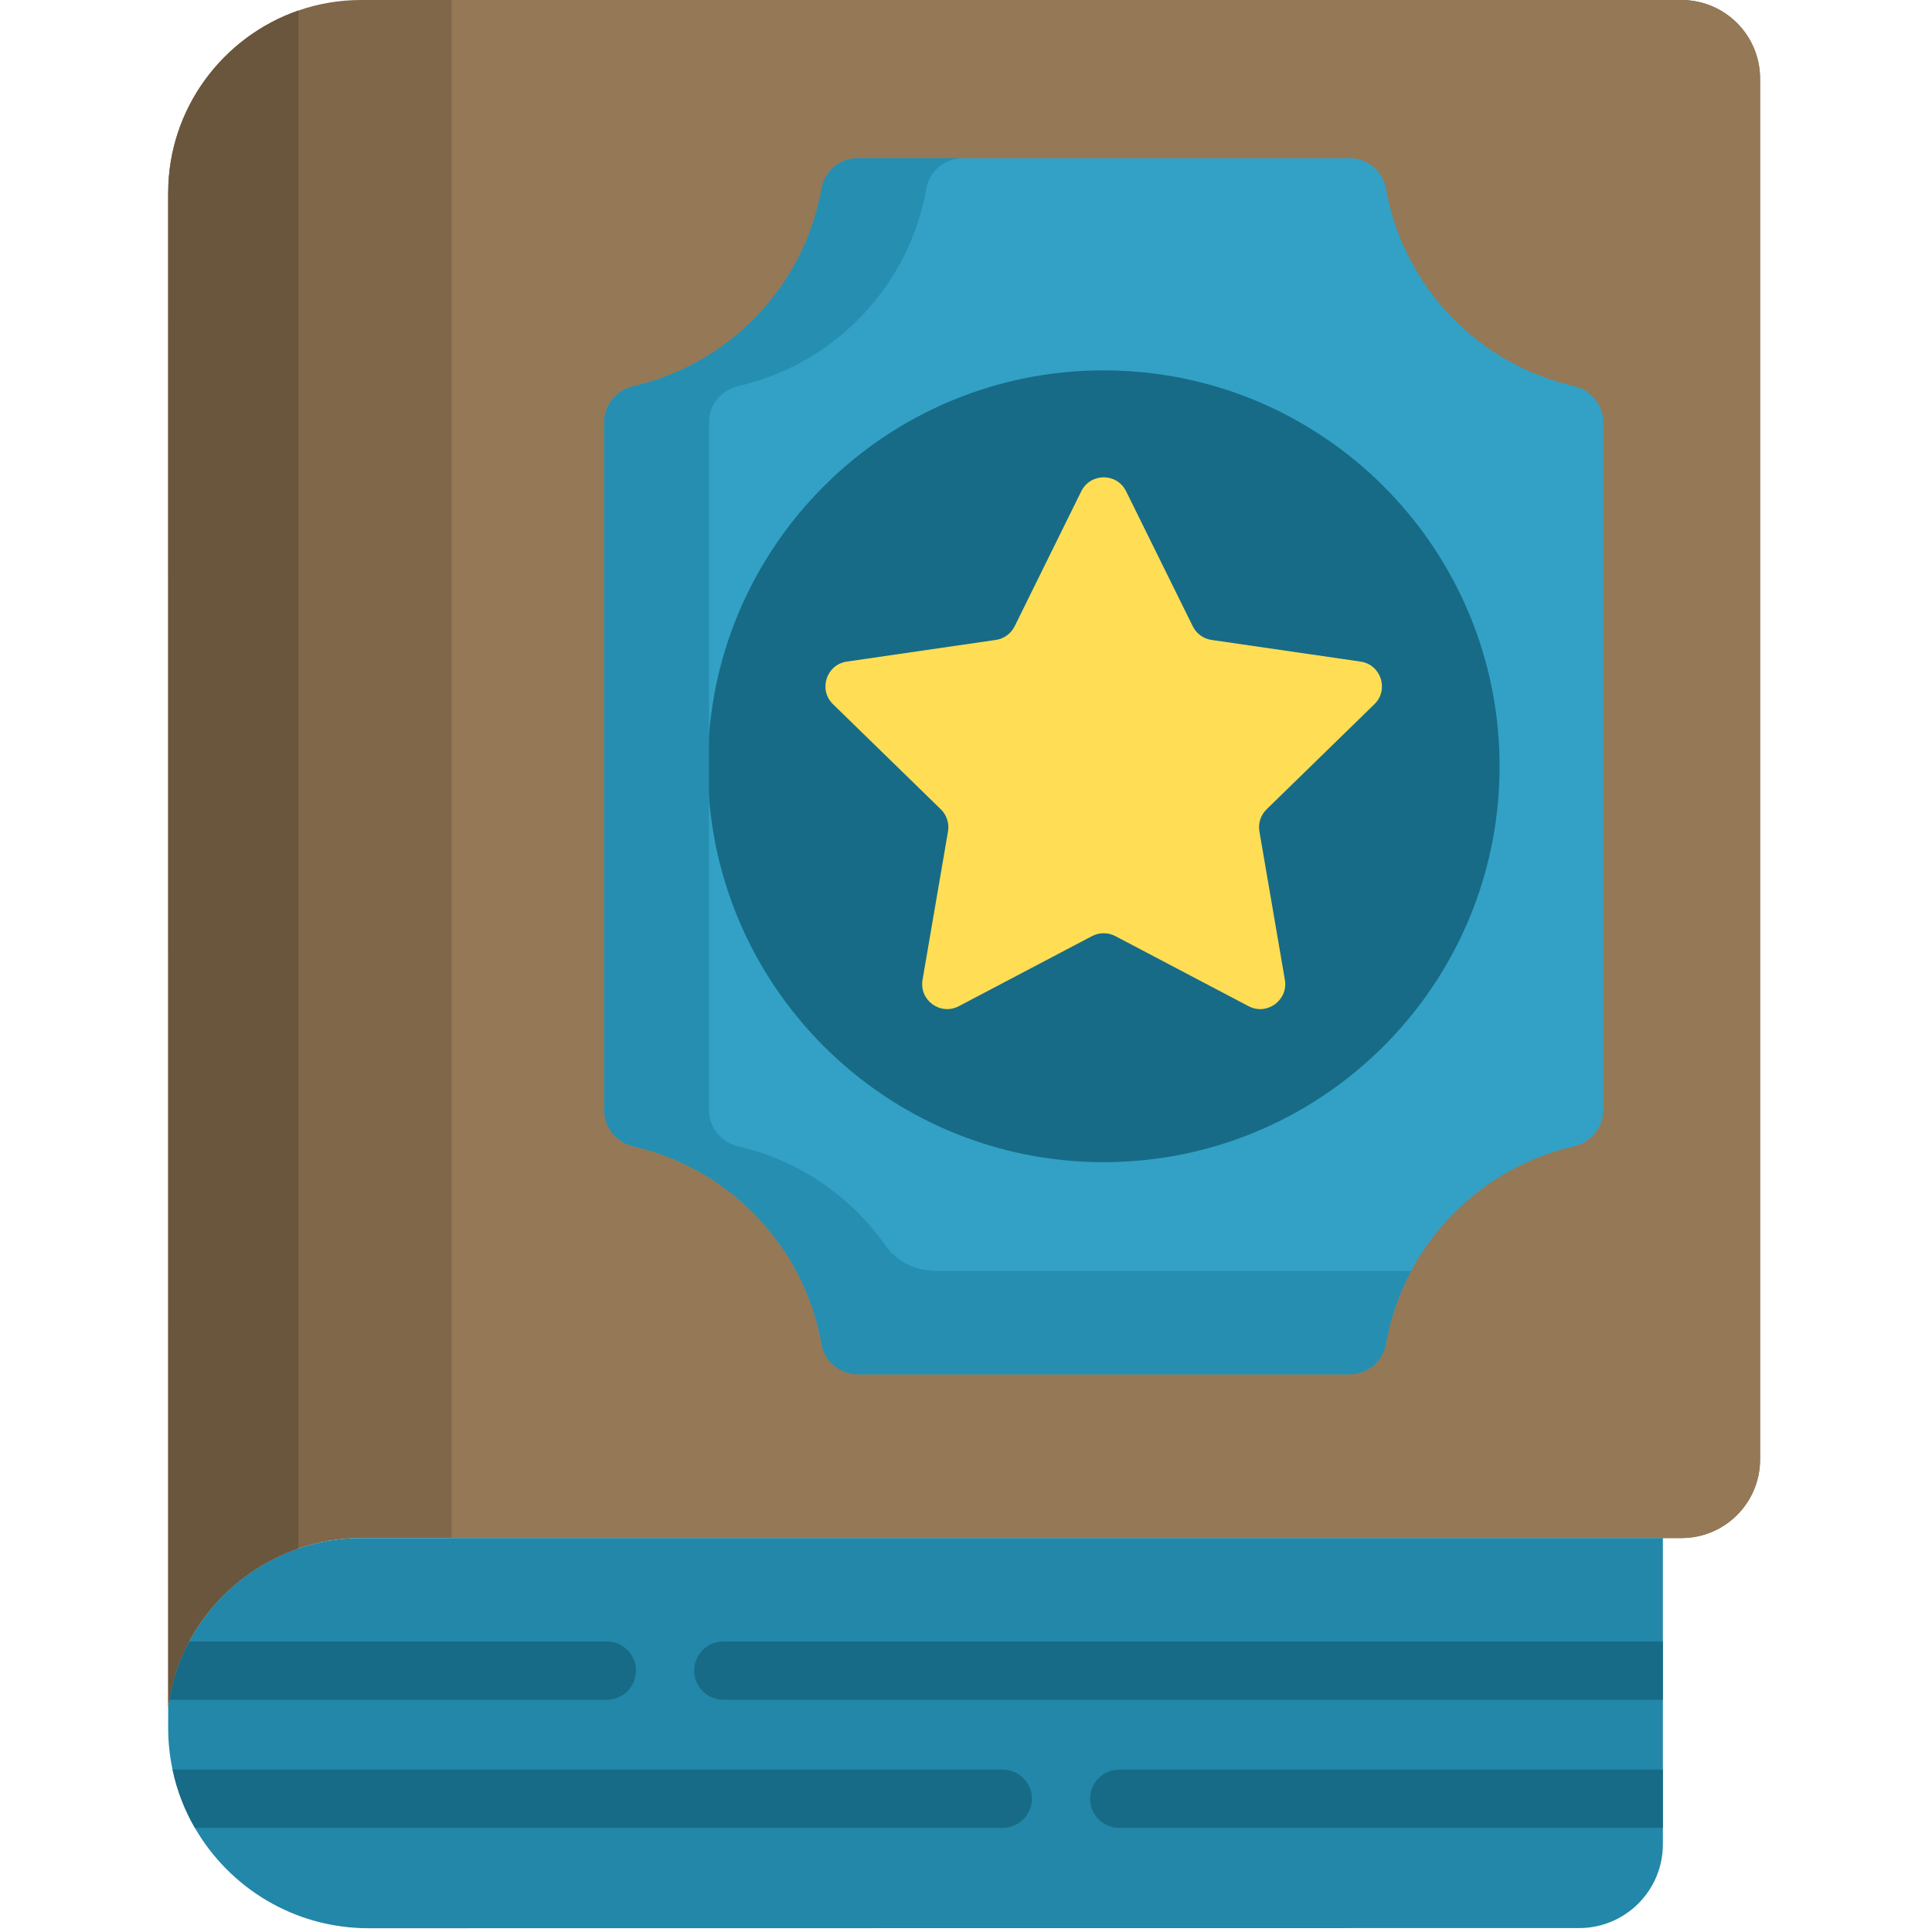
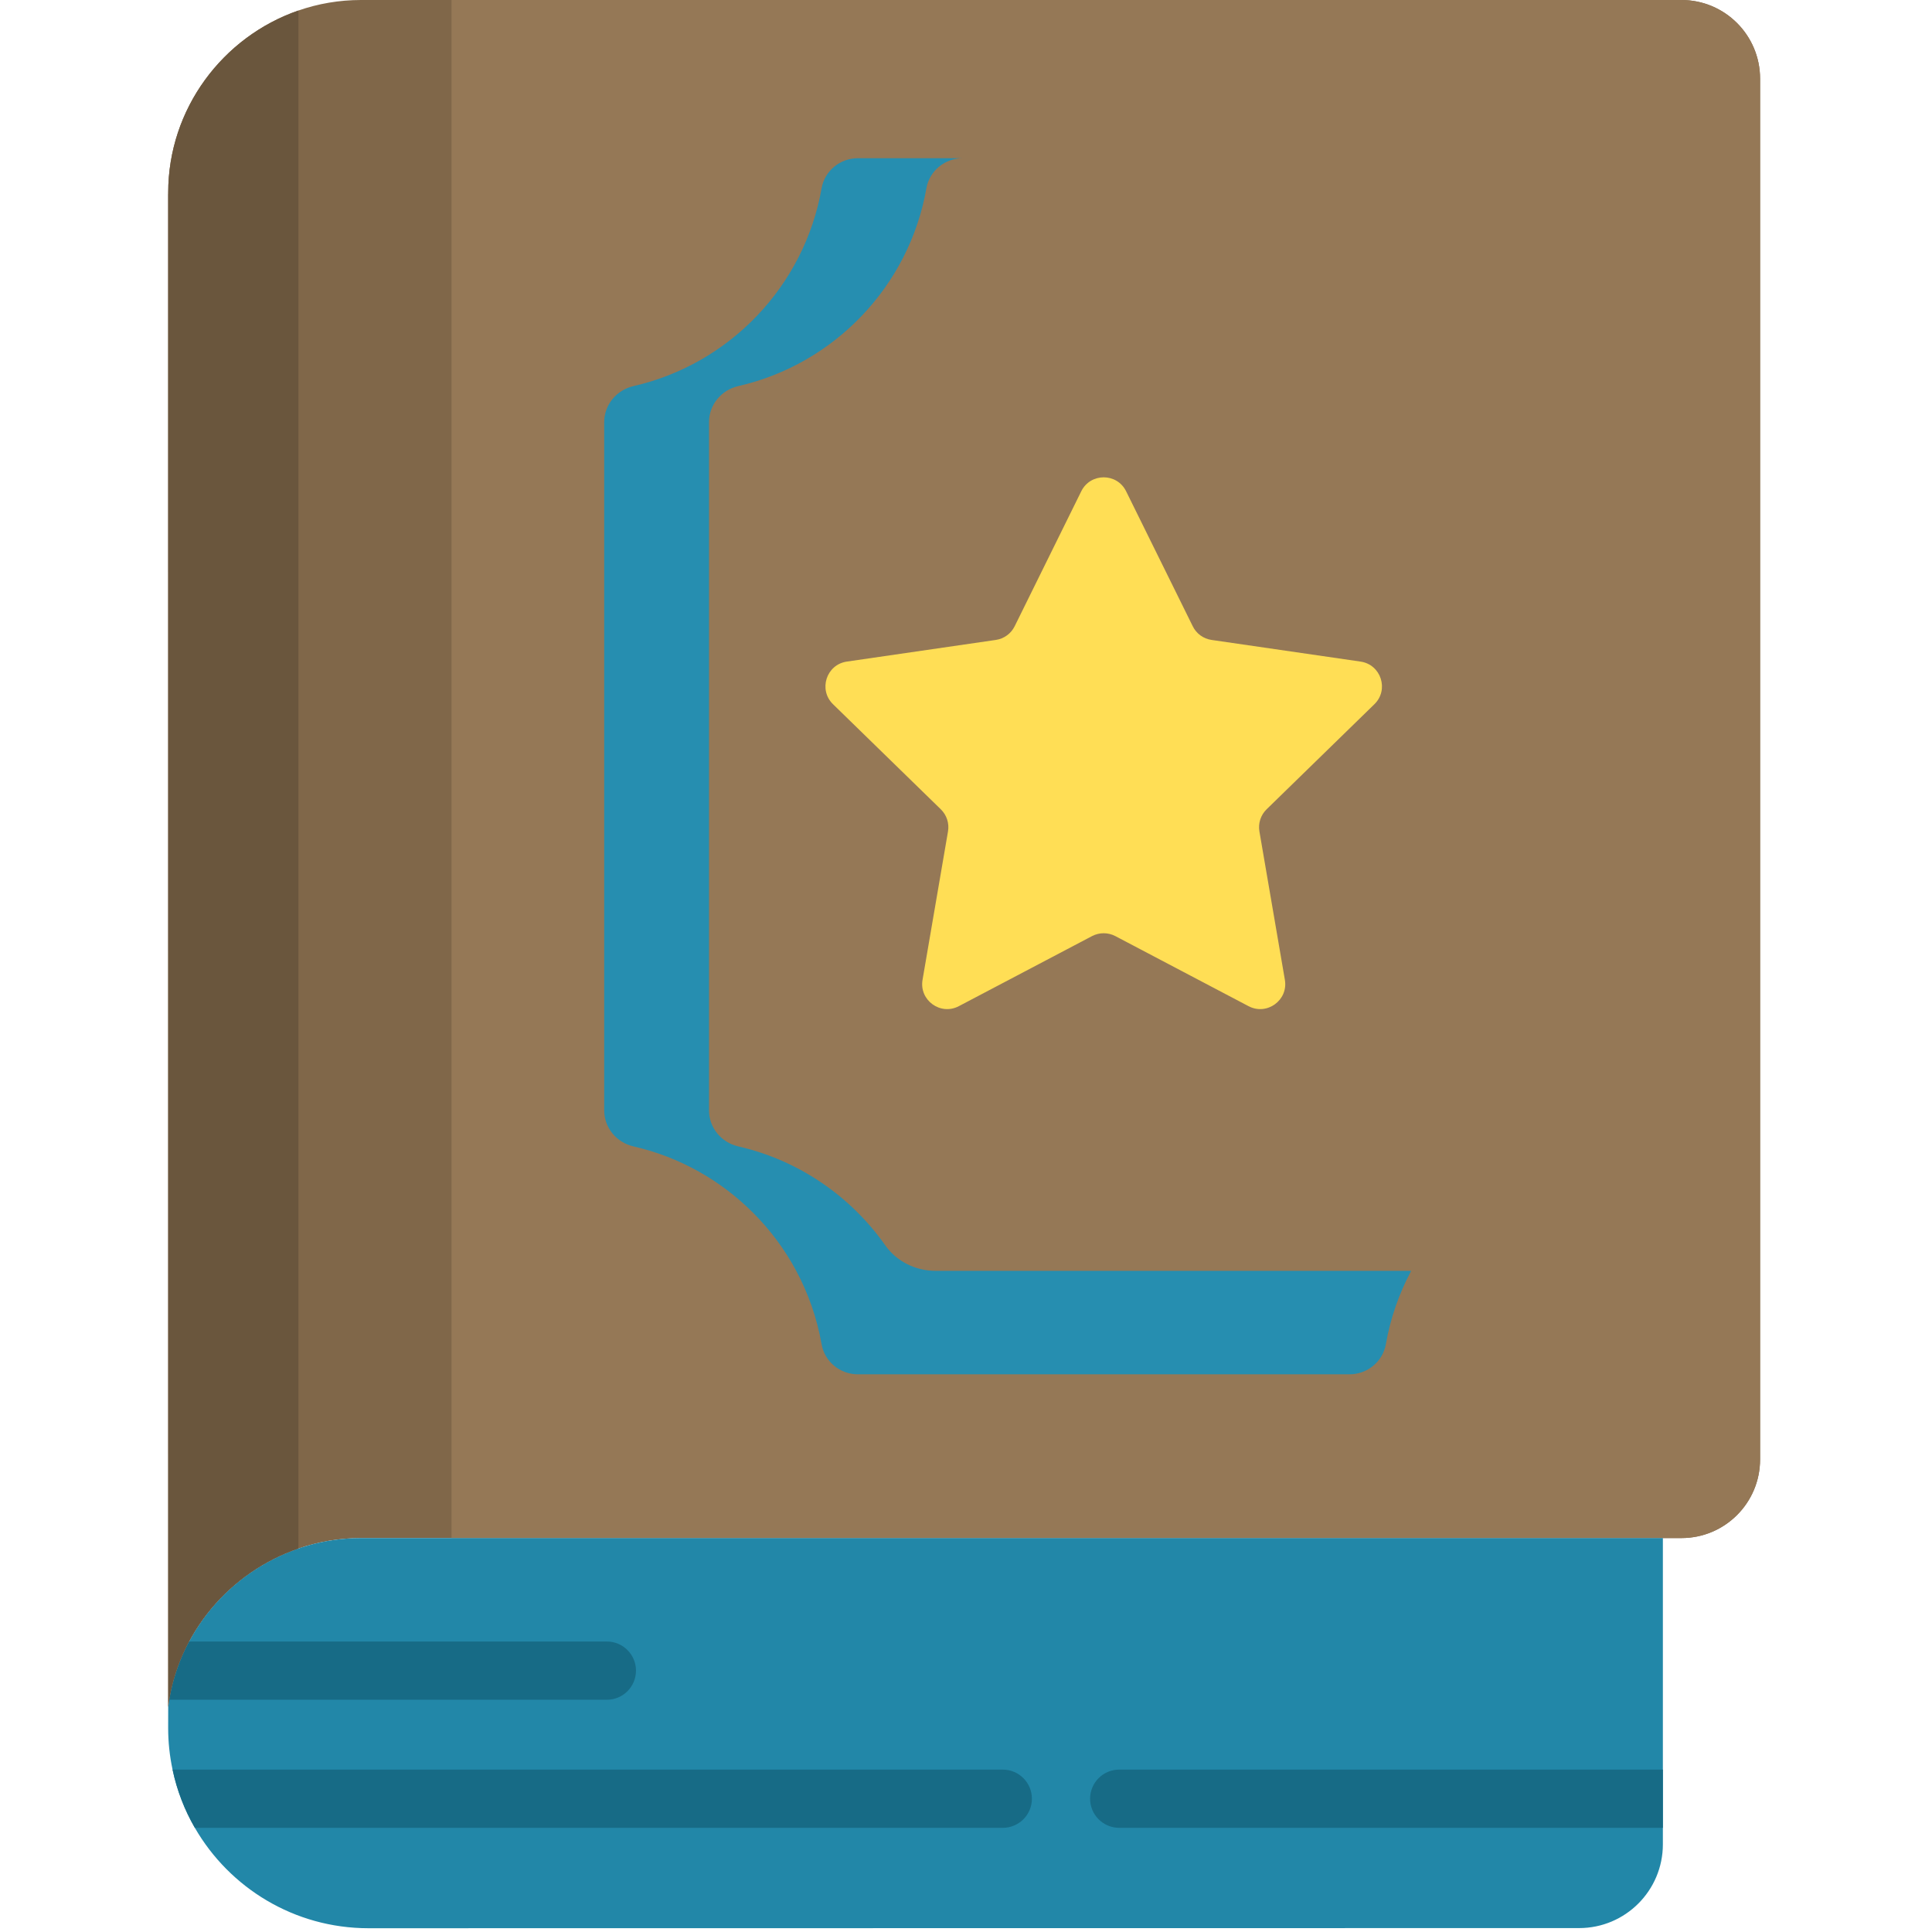
<svg xmlns="http://www.w3.org/2000/svg" viewBox="0 0 513 513" width="513" height="513">
  <style>
		tspan { white-space:pre }
		.shp0 { fill: #806749 } 
		.shp1 { fill: #957856 } 
		.shp2 { fill: #32a1c5 } 
		.shp3 { fill: #176b86 } 
		.shp4 { fill: #2287a8 } 
		.shp5 { fill: #ffde55 } 
		.shp6 { fill: #268eb0 } 
		.shp7 { fill: #6a563d } 
	</style>
  <path id="Layer" class="shp0" d="M467.35 20.89L467.35 387.51C467.35 399.06 458 408.4 446.47 408.4L95.86 408.4C90.07 408.4 84.47 409.38 79.24 411.18C60.95 417.44 47.07 433.72 44.66 453.35L44.65 51.54L44.66 51.54L44.66 51.2C44.66 28.86 59.17 9.73 79.24 2.79C84.45 0.98 90.05 0 95.86 0L446.47 0C458 0 467.35 9.35 467.35 20.89Z" />
  <path id="Layer" class="shp1" d="M467.35 20.89L467.35 387.52C467.35 399.05 458 408.4 446.46 408.4L119.89 408.4L119.89 0L446.46 0C458 0 467.35 9.35 467.35 20.89Z" />
-   <path id="Layer" class="shp2" d="M425.69 112.12L425.69 294.81C425.69 299.44 422.44 303.37 417.92 304.4C399.2 308.68 383.54 320.96 374.71 337.45C371.5 343.44 369.19 350.01 367.98 356.94C367.15 361.58 363.04 364.92 358.33 364.92L227.79 364.92C223.08 364.92 218.97 361.58 218.16 356.94C216.94 350.01 214.63 343.44 211.42 337.45C208.39 331.78 204.53 326.59 200.03 322.09C191.45 313.46 180.49 307.21 168.2 304.4C163.69 303.37 160.43 299.44 160.43 294.81L160.43 112.12C160.43 107.48 163.69 103.56 168.2 102.52C193.73 96.69 213.59 75.97 218.16 49.98C218.97 45.35 223.08 42.01 227.79 42.01L358.33 42.01C363.04 42.01 367.15 45.35 367.98 49.98C372.54 75.97 392.39 96.69 417.92 102.52C422.44 103.56 425.69 107.48 425.69 112.12Z" />
-   <path id="Layer" class="shp3" d="M398.18 203.46C398.18 256.8 358.45 300.87 306.97 307.67C302.42 308.28 297.78 308.59 293.06 308.59C235.01 308.59 187.94 261.52 187.94 203.46C187.94 145.41 235.01 98.34 293.06 98.34C297.78 98.34 302.42 98.65 306.97 99.26C358.45 106.06 398.18 150.13 398.18 203.46Z" />
  <path id="Layer" class="shp4" d="M441.54 408.4L441.54 489.71C441.54 502 431.58 511.96 419.3 511.96L147.61 511.99L97.85 512C78.15 512 60.93 501.27 51.74 485.34C49 480.6 46.98 475.39 45.82 469.88C45.05 466.3 44.65 462.6 44.65 458.8L44.66 453.36C44.74 452.68 44.85 452 44.95 451.33C45.86 445.84 47.66 440.63 50.21 435.87C58.9 419.57 76.26 408.4 95.86 408.4L441.54 408.4L441.54 408.4L441.54 408.4Z" />
  <g id="Layer">
-     <path id="Layer" class="shp3" d="M441.54 435.87L441.54 451.33L192.06 451.33C187.79 451.33 184.33 447.86 184.33 443.6C184.33 439.33 187.79 435.87 192.06 435.87L441.54 435.87L441.54 435.87Z" />
    <path id="Layer" class="shp3" d="M168.87 443.6C168.87 447.87 165.41 451.33 161.14 451.33L44.95 451.33C45.86 445.84 47.66 440.63 50.21 435.87L161.14 435.87C165.41 435.87 168.87 439.33 168.87 443.6Z" />
    <path id="Layer" class="shp3" d="M274 477.61C274 481.88 270.53 485.34 266.26 485.34L51.74 485.34C49 480.6 46.98 475.39 45.82 469.88L266.27 469.88C270.53 469.88 274 473.34 274 477.61Z" />
    <path id="Layer" class="shp3" d="M441.54 469.88L441.54 485.34L297.18 485.34C292.92 485.34 289.45 481.88 289.45 477.61C289.45 473.34 292.92 469.88 297.18 469.88L441.54 469.88L441.54 469.88Z" />
  </g>
  <path id="Layer" class="shp5" d="M299.01 130.44L316.71 166.29C317.67 168.25 319.54 169.61 321.7 169.92L361.26 175.67C366.71 176.46 368.88 183.15 364.94 186.99L336.32 214.89C334.75 216.42 334.04 218.62 334.41 220.77L341.17 260.17C342.1 265.59 336.4 269.73 331.53 267.17L296.15 248.56C294.22 247.55 291.91 247.55 289.97 248.56L254.59 267.17C249.72 269.73 244.03 265.59 244.96 260.17L251.72 220.77C252.09 218.62 251.38 216.42 249.81 214.89L221.19 186.99C217.25 183.15 219.42 176.46 224.86 175.67L264.42 169.92C266.58 169.61 268.45 168.25 269.42 166.29L287.11 130.44C289.55 125.51 296.58 125.51 299.01 130.44Z" />
  <path id="Layer" class="shp6" d="M374.71 337.44C371.5 343.44 369.19 350.01 367.98 356.94C367.15 361.58 363.04 364.92 358.33 364.92L227.79 364.92C223.08 364.92 218.97 361.58 218.16 356.94C216.94 350.01 214.63 343.44 211.42 337.44C208.39 331.78 204.53 326.59 200.03 322.09C191.45 313.46 180.49 307.21 168.2 304.4C163.69 303.37 160.43 299.44 160.43 294.81L160.43 112.12C160.43 107.48 163.69 103.56 168.2 102.52C193.73 96.69 213.59 75.97 218.16 49.98C218.97 45.35 223.08 42.01 227.79 42.01L255.62 42.01C250.91 42.01 246.8 45.35 245.99 49.98C241.42 75.97 221.56 96.69 196.03 102.52C191.52 103.56 188.26 107.48 188.26 112.12L188.26 294.81C188.26 299.44 191.52 303.37 196.03 304.4C212.07 308.07 225.87 317.62 235.04 330.64C238.08 334.96 243.11 337.44 248.39 337.44L374.71 337.44L374.71 337.44Z" />
  <path id="Layer" class="shp7" d="M79.24 2.79L79.24 411.18C60.95 417.44 47.07 433.72 44.66 453.35L44.65 51.54L44.66 51.54L44.66 51.2C44.66 28.86 59.17 9.73 79.24 2.79Z" />
  <g id="Layer">
	</g>
  <g id="Layer">
	</g>
  <g id="Layer">
	</g>
  <g id="Layer">
	</g>
  <g id="Layer">
	</g>
  <g id="Layer">
	</g>
  <g id="Layer">
	</g>
  <g id="Layer">
	</g>
  <g id="Layer">
	</g>
  <g id="Layer">
	</g>
  <g id="Layer">
	</g>
  <g id="Layer">
	</g>
  <g id="Layer">
	</g>
  <g id="Layer">
	</g>
  <g id="Layer">
	</g>
</svg>